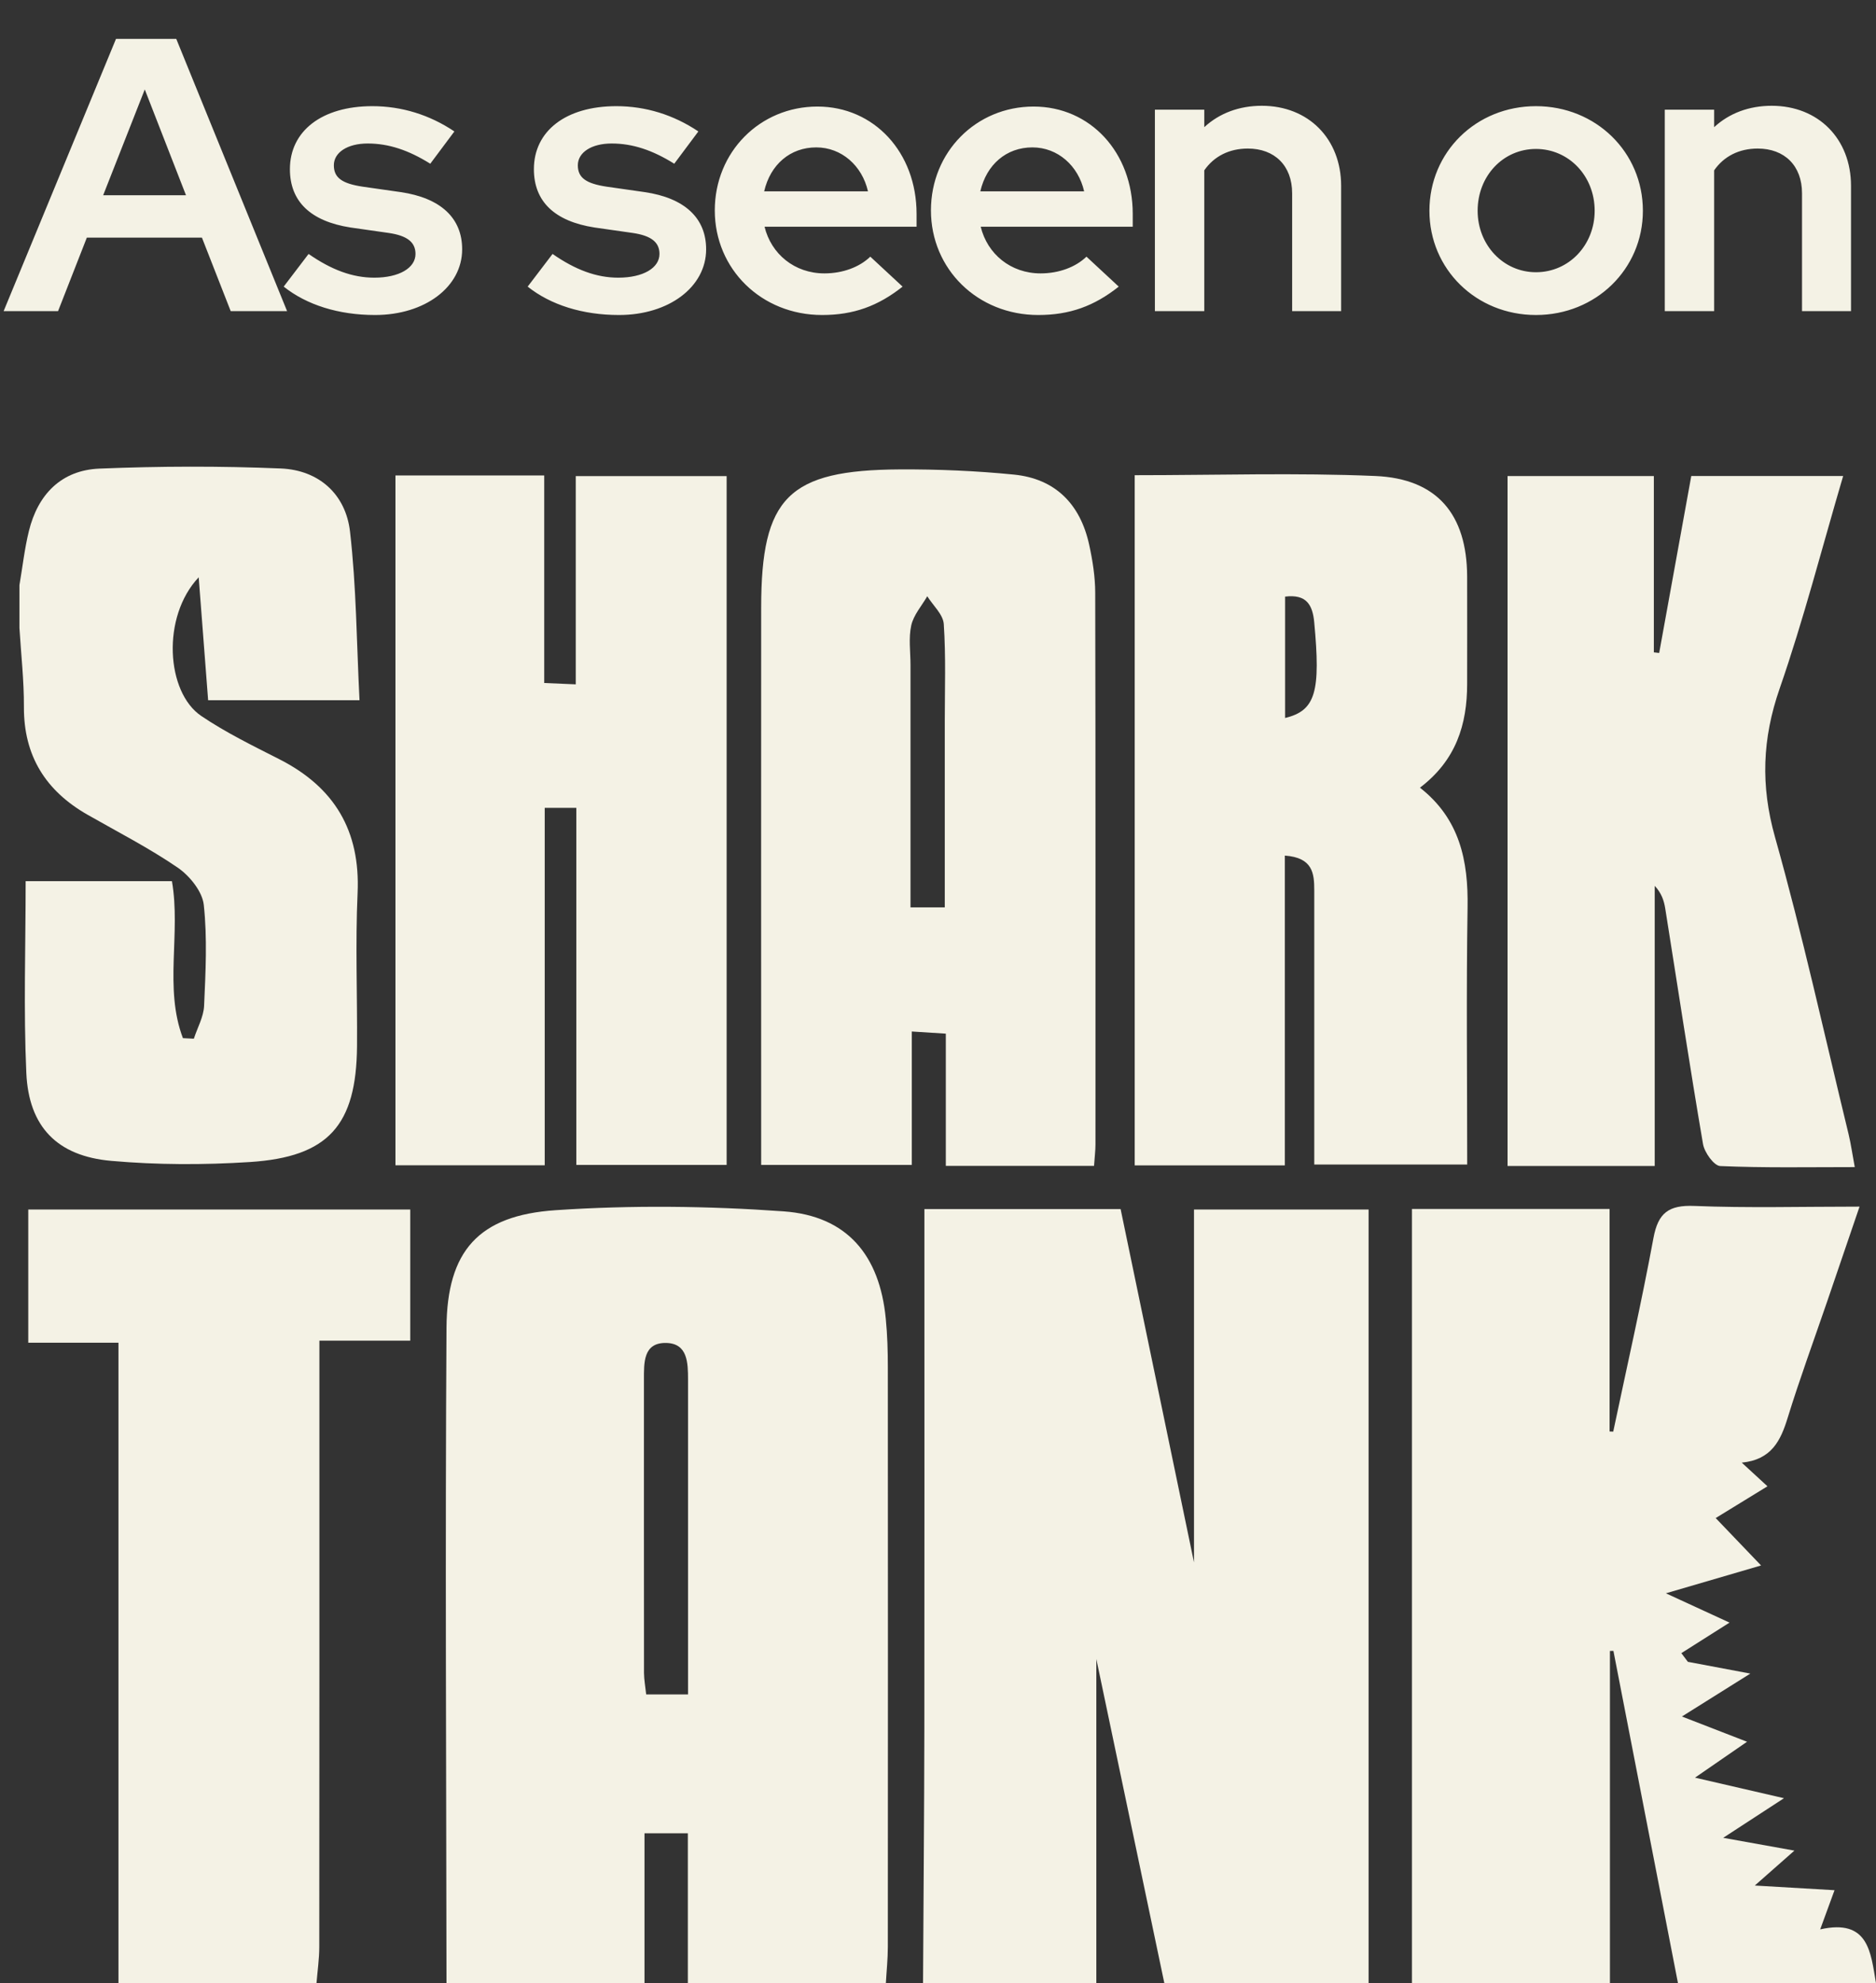
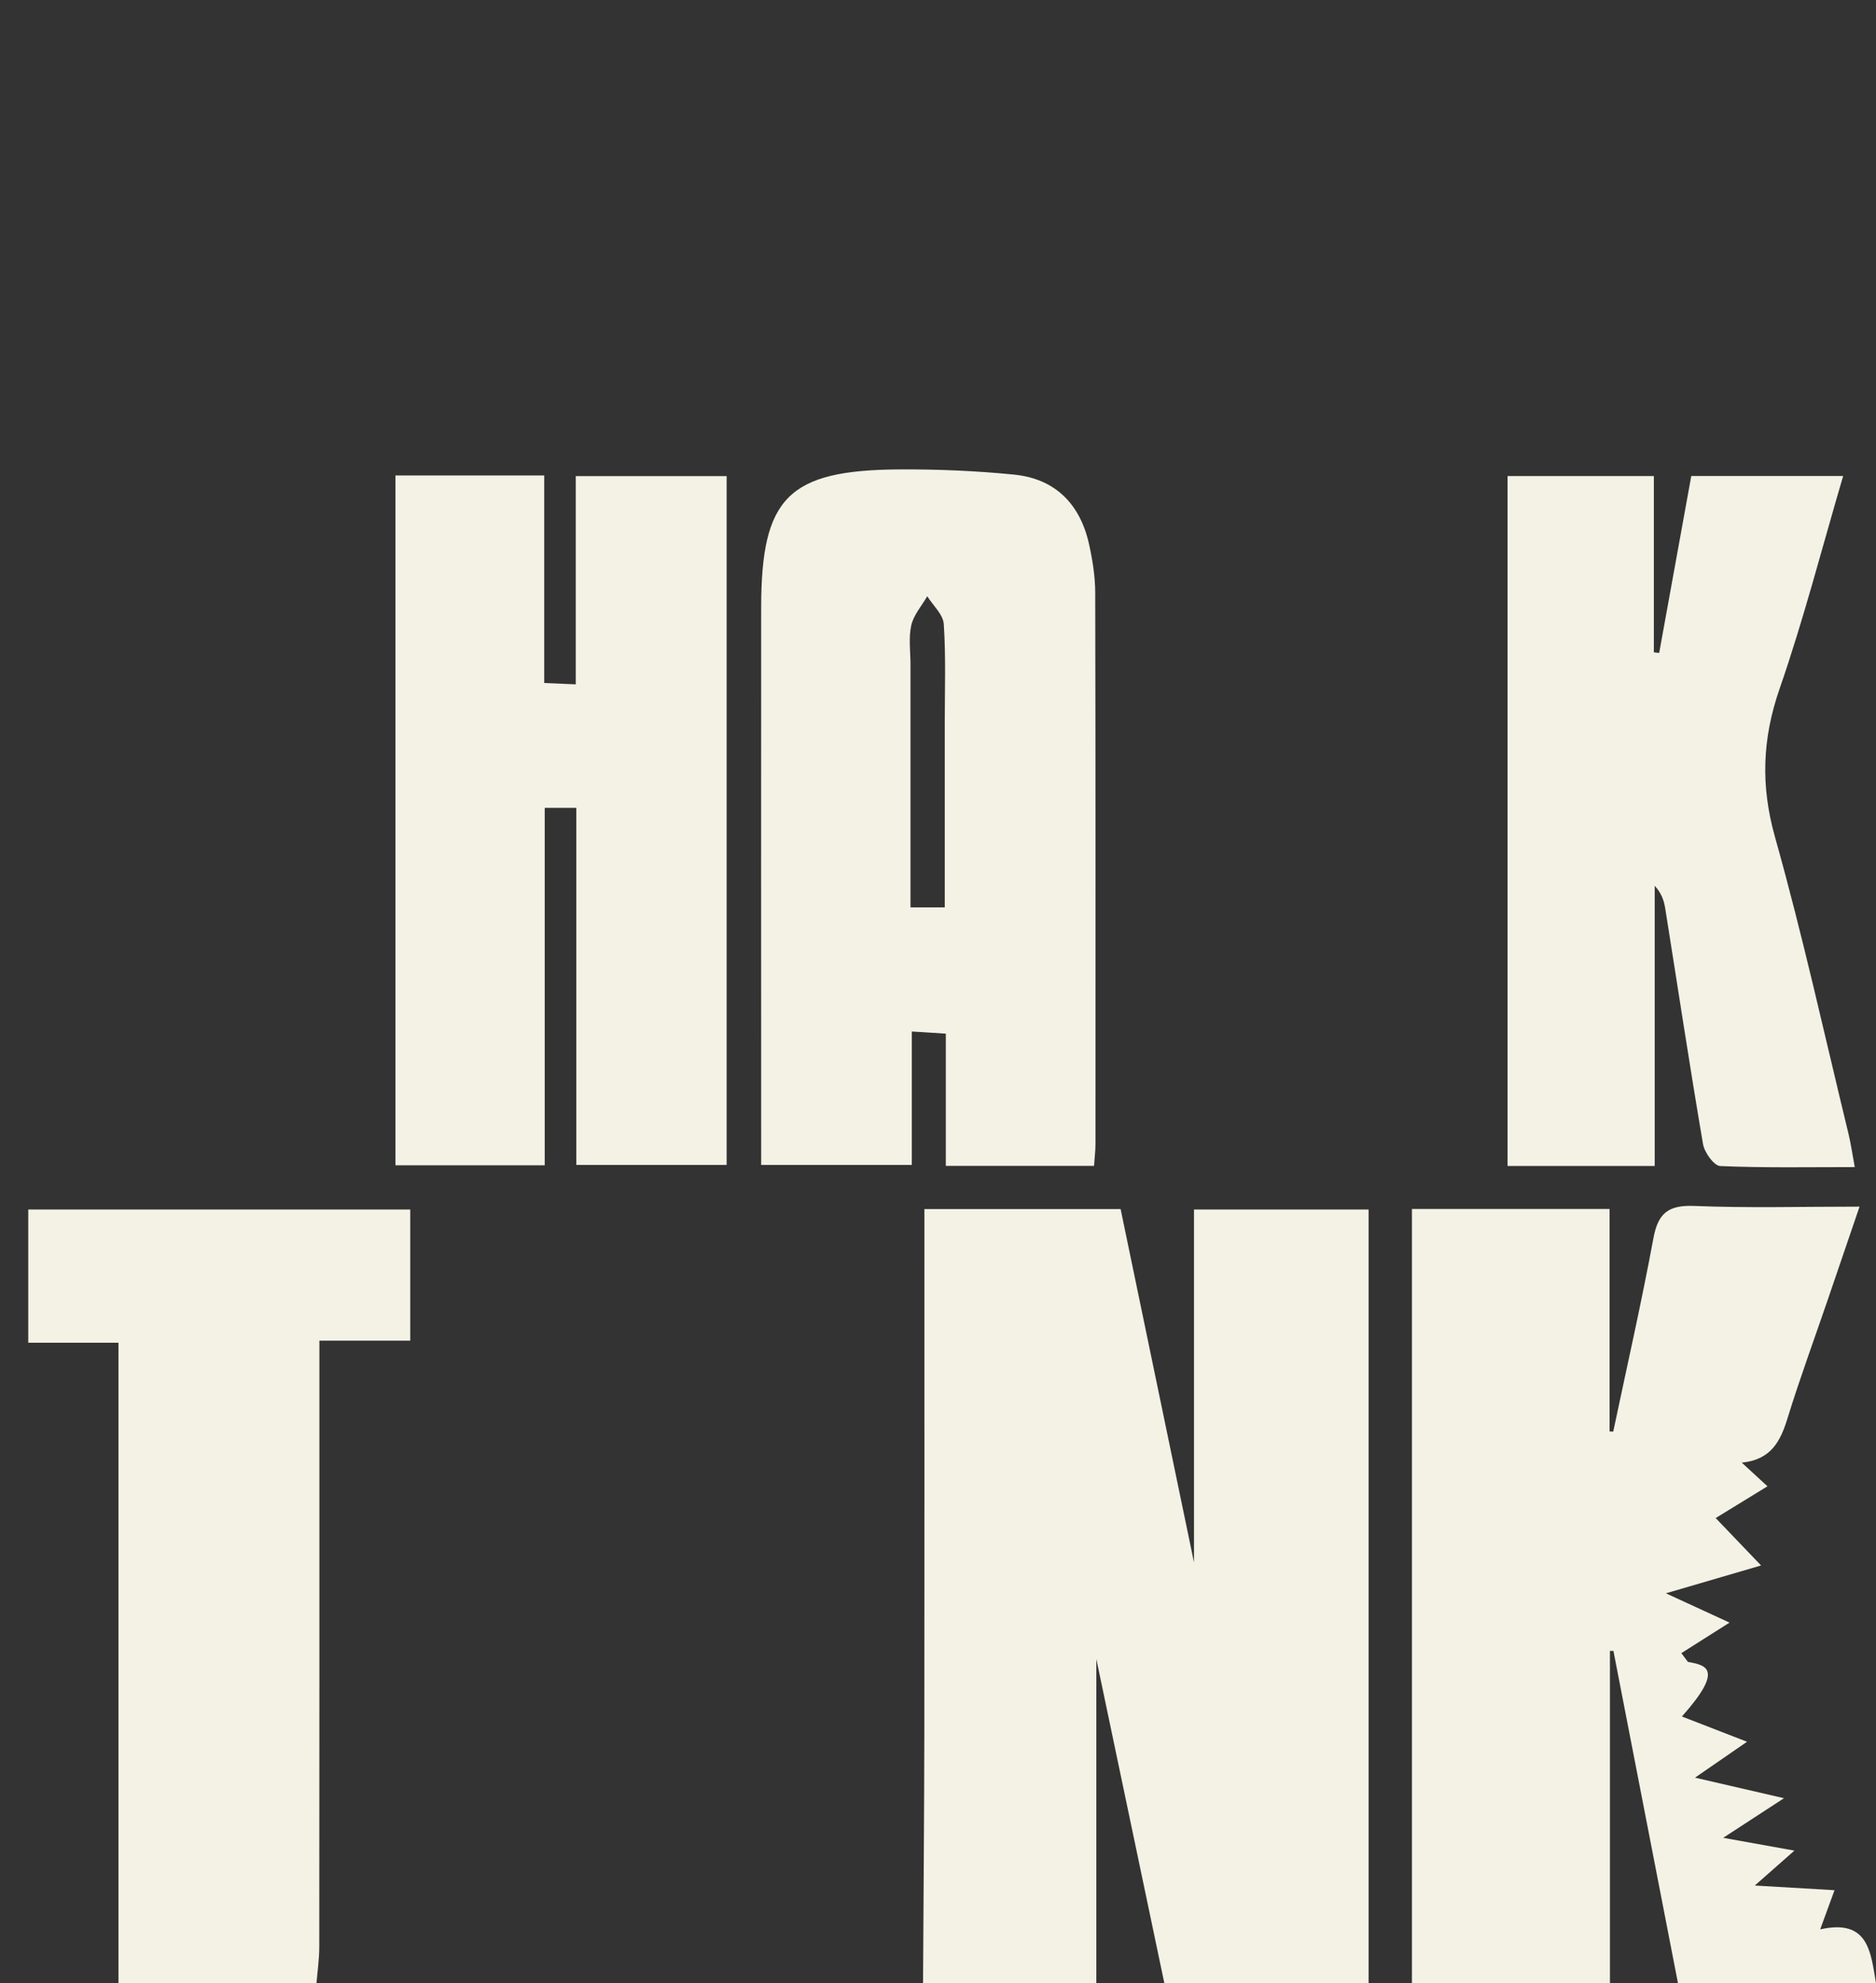
<svg xmlns="http://www.w3.org/2000/svg" width="193" height="204" viewBox="0 0 193 204" fill="none">
  <rect x="0" y="0" width="193" height="204" fill="#333333" stroke="none" />
  <path d="M122.831 160.675C120.192 147.965 117.74 136.185 115.287 124.361H95.101V128.009C95.101 144.621 95.114 161.226 95.095 177.838C95.082 186.559 95.006 195.279 94.961 204H112.789V170.643C115.159 181.942 117.478 192.968 119.79 204H140.799V124.405H122.837V160.681L122.831 160.675Z" fill="#F4F2E5" />
-   <path d="M80.627 124.595C72.84 124.038 64.958 123.949 57.165 124.475C49.231 125.007 45.986 128.668 45.935 136.565C45.794 159.041 45.909 181.517 45.935 203.994H66.305V188.566H70.764V203.994H91.135C91.205 202.74 91.339 201.486 91.339 200.232C91.352 180.377 91.352 160.529 91.339 140.675C91.339 138.997 91.294 137.312 91.128 135.64C90.502 129.111 87.149 125.064 80.62 124.595H80.627ZM66.478 174.279C66.395 173.493 66.261 172.79 66.254 172.087C66.242 162.018 66.248 151.954 66.248 141.885C66.248 140.175 66.171 138.104 68.503 138.129C70.751 138.155 70.783 140.168 70.783 141.916C70.777 152.594 70.783 163.278 70.783 174.279H66.478Z" fill="#F4F2E5" />
-   <path d="M187.257 198.452C187.826 196.894 188.216 195.837 188.733 194.418C186.005 194.26 183.559 194.114 180.531 193.937C182.102 192.55 183.169 191.606 184.606 190.346C181.994 189.877 180.007 189.522 177.28 189.029C179.643 187.49 181.381 186.356 183.533 184.956C180.314 184.209 177.714 183.614 174.38 182.841C176.5 181.378 177.989 180.352 179.733 179.149C177.369 178.237 175.383 177.464 173.032 176.552C175.434 175.045 177.439 173.785 180.071 172.138C177.407 171.638 175.523 171.283 173.645 170.928C173.422 170.631 173.198 170.333 172.974 170.035C174.52 169.054 176.066 168.079 177.931 166.894C175.357 165.71 173.664 164.931 171.384 163.88C174.948 162.841 177.816 161.999 181.176 161.017C179.356 159.117 177.995 157.699 176.507 156.141C178.276 155.058 179.931 154.038 181.834 152.873C180.831 151.948 180.122 151.302 179.19 150.441C182.249 150.137 183.188 148.186 183.91 145.837C185.149 141.828 186.599 137.882 187.96 133.911C189.033 130.783 190.1 127.654 191.307 124.108C185.296 124.108 179.797 124.26 174.316 124.038C171.665 123.93 170.585 124.754 170.106 127.331C168.873 133.994 167.366 140.612 165.967 147.249C165.839 147.249 165.712 147.236 165.59 147.236V124.348H145.258V203.987H165.628V169.807C165.75 169.807 165.871 169.807 165.986 169.801C168.203 181.194 170.413 192.588 172.629 203.987H193C192.457 200.802 192.24 197.325 187.264 198.446L187.257 198.452Z" fill="#F4F2E5" />
-   <path d="M11.447 119.402C16.168 119.82 20.965 119.826 25.698 119.522C33.792 119.003 36.666 115.735 36.73 107.604C36.769 102.353 36.551 97.091 36.788 91.853C37.075 85.45 34.418 80.973 28.726 78.085C25.999 76.698 23.22 75.343 20.703 73.639C17.101 71.207 16.59 63.462 20.441 59.377C20.805 64.101 21.106 68.034 21.412 72.024H36.986C36.685 66.115 36.666 60.358 36.008 54.671C35.568 50.852 32.827 48.351 28.892 48.186C22.677 47.927 16.436 47.946 10.227 48.199C6.286 48.364 3.891 50.871 2.971 54.627C2.524 56.451 2.319 58.325 2 60.181V64.595C2.166 67.306 2.473 70.01 2.46 72.721C2.441 77.737 4.689 81.334 9.001 83.797C12.118 85.577 15.338 87.224 18.289 89.244C19.522 90.093 20.818 91.701 20.965 93.075C21.336 96.502 21.151 99.998 20.997 103.455C20.946 104.595 20.307 105.71 19.943 106.837L18.819 106.78C16.858 101.619 18.621 96.014 17.688 90.631H2.639C2.639 97.376 2.415 103.886 2.709 110.371C2.958 115.887 5.877 118.914 11.447 119.402Z" fill="#F4F2E5" />
+   <path d="M187.257 198.452C187.826 196.894 188.216 195.837 188.733 194.418C186.005 194.26 183.559 194.114 180.531 193.937C182.102 192.55 183.169 191.606 184.606 190.346C181.994 189.877 180.007 189.522 177.28 189.029C179.643 187.49 181.381 186.356 183.533 184.956C180.314 184.209 177.714 183.614 174.38 182.841C176.5 181.378 177.989 180.352 179.733 179.149C177.369 178.237 175.383 177.464 173.032 176.552C177.407 171.638 175.523 171.283 173.645 170.928C173.422 170.631 173.198 170.333 172.974 170.035C174.52 169.054 176.066 168.079 177.931 166.894C175.357 165.71 173.664 164.931 171.384 163.88C174.948 162.841 177.816 161.999 181.176 161.017C179.356 159.117 177.995 157.699 176.507 156.141C178.276 155.058 179.931 154.038 181.834 152.873C180.831 151.948 180.122 151.302 179.19 150.441C182.249 150.137 183.188 148.186 183.91 145.837C185.149 141.828 186.599 137.882 187.96 133.911C189.033 130.783 190.1 127.654 191.307 124.108C185.296 124.108 179.797 124.26 174.316 124.038C171.665 123.93 170.585 124.754 170.106 127.331C168.873 133.994 167.366 140.612 165.967 147.249C165.839 147.249 165.712 147.236 165.59 147.236V124.348H145.258V203.987H165.628V169.807C165.75 169.807 165.871 169.807 165.986 169.801C168.203 181.194 170.413 192.588 172.629 203.987H193C192.457 200.802 192.24 197.325 187.264 198.446L187.257 198.452Z" fill="#F4F2E5" />
  <path d="M2.907 138.104H12.188V203.994H32.559C32.661 202.746 32.846 201.498 32.846 200.244C32.866 180.795 32.859 161.346 32.859 141.897V137.895H42.205V124.405H2.907V138.104Z" fill="#F4F2E5" />
  <path d="M56.034 83.094H59.292V119.82H74.756V48.972H59.234V70.39C58.053 70.34 57.171 70.302 55.989 70.251V48.902H40.684V119.858H56.04V83.094H56.034Z" fill="#F4F2E5" />
-   <path d="M132.189 88.003C135.063 88.212 135.21 89.833 135.21 91.587C135.21 99.89 135.21 108.193 135.21 116.495C135.21 117.604 135.21 118.712 135.21 119.776H150.943C150.943 110.789 150.841 102.068 150.981 93.354C151.064 88.541 150.183 84.228 146.082 81.017C149.8 78.199 150.943 74.507 150.937 70.327C150.937 66.647 150.949 62.968 150.937 59.288C150.911 52.93 147.871 49.231 141.489 48.959C133.351 48.611 125.188 48.877 116.737 48.877V119.865H132.182V88.003H132.189ZM132.208 61.365C134.392 61.099 135.031 62.189 135.204 63.987C135.874 71.125 135.37 73.094 132.208 73.848V61.365Z" fill="#F4F2E5" />
  <path d="M97.299 119.915H112.553C112.617 118.959 112.7 118.345 112.7 117.73C112.7 98.82 112.719 79.909 112.674 60.998C112.674 59.333 112.406 57.642 112.048 56.008C111.141 51.885 108.605 49.238 104.3 48.813C100.41 48.427 96.481 48.262 92.572 48.281C81.087 48.345 78.314 51.157 78.308 62.499C78.295 80.466 78.308 98.427 78.308 116.394V119.82H93.805V106.096C95.082 106.179 96.002 106.236 97.305 106.318V119.922L97.299 119.915ZM97.203 93.329H93.671C93.671 84.918 93.671 76.66 93.671 68.402C93.671 67.04 93.46 65.628 93.747 64.329C93.984 63.259 94.82 62.322 95.395 61.328C95.989 62.278 97.031 63.202 97.094 64.19C97.318 67.528 97.197 70.891 97.197 74.247C97.197 80.517 97.197 86.793 97.197 93.322L97.203 93.329Z" fill="#F4F2E5" />
  <path d="M170.234 91.112C170.924 91.847 171.186 92.626 171.314 93.424C172.604 101.505 173.824 109.605 175.204 117.673C175.351 118.535 176.328 119.903 176.973 119.934C181.502 120.131 186.044 120.042 190.815 120.042C190.56 118.68 190.419 117.648 190.177 116.647C187.698 106.451 185.45 96.185 182.607 86.09C181.119 80.796 181.298 75.982 183.086 70.827C185.558 63.709 187.43 56.388 189.621 48.959H173.996C172.879 55.127 171.786 61.144 170.694 67.16C170.509 67.141 170.33 67.116 170.145 67.097V48.965H155.095V119.928H170.234V91.106V91.112Z" fill="#F4F2E5" />
-   <path d="M0.374 32L11.934 4H18.134L29.534 32H23.734L20.774 24.44H8.934L5.974 32H0.374ZM10.614 20.08H19.134L14.894 9.2L10.614 20.08ZM38.586 32.4C34.826 32.4 31.546 31.36 29.186 29.48L31.746 26.12C34.106 27.76 36.266 28.56 38.506 28.56C41.066 28.56 42.746 27.56 42.746 26.12C42.746 24.92 41.906 24.24 39.986 23.96L36.066 23.4C31.946 22.76 29.826 20.72 29.826 17.4C29.826 13.48 33.106 10.92 38.306 10.92C41.306 10.92 44.186 11.8 46.746 13.52L44.266 16.84C42.026 15.44 39.986 14.76 37.826 14.76C35.746 14.76 34.346 15.68 34.346 17C34.346 18.28 35.186 18.88 37.306 19.2L41.226 19.76C45.306 20.36 47.546 22.4 47.546 25.64C47.546 29.52 43.706 32.4 38.586 32.4ZM63.686 32.4C59.926 32.4 56.646 31.36 54.286 29.48L56.846 26.12C59.206 27.76 61.366 28.56 63.606 28.56C66.166 28.56 67.846 27.56 67.846 26.12C67.846 24.92 67.006 24.24 65.086 23.96L61.166 23.4C57.046 22.76 54.926 20.72 54.926 17.4C54.926 13.48 58.206 10.92 63.406 10.92C66.406 10.92 69.286 11.8 71.846 13.52L69.366 16.84C67.126 15.44 65.086 14.76 62.926 14.76C60.846 14.76 59.446 15.68 59.446 17C59.446 18.28 60.286 18.88 62.406 19.2L66.326 19.76C70.406 20.36 72.646 22.4 72.646 25.64C72.646 29.52 68.806 32.4 63.686 32.4ZM84.576 32.4C78.336 32.4 73.536 27.68 73.536 21.64C73.536 15.64 78.176 10.96 84.096 10.96C89.936 10.96 94.296 15.68 94.296 22V23.32H78.656C79.336 26.12 81.736 28.12 84.816 28.12C86.696 28.12 88.416 27.48 89.536 26.4L92.856 29.48C90.336 31.48 87.816 32.4 84.576 32.4ZM78.616 19.68H89.296C88.696 17.04 86.576 15.16 83.976 15.16C81.296 15.16 79.256 16.92 78.616 19.68ZM106.814 32.4C100.574 32.4 95.774 27.68 95.774 21.64C95.774 15.64 100.414 10.96 106.334 10.96C112.174 10.96 116.534 15.68 116.534 22V23.32H100.894C101.574 26.12 103.974 28.12 107.054 28.12C108.934 28.12 110.654 27.48 111.774 26.4L115.094 29.48C112.574 31.48 110.054 32.4 106.814 32.4ZM100.854 19.68H111.534C110.934 17.04 108.814 15.16 106.214 15.16C103.534 15.16 101.494 16.92 100.854 19.68ZM118.814 32V11.28H123.894V13.08C125.454 11.64 127.494 10.88 129.814 10.88C134.614 10.88 137.974 14.28 137.974 19.12V32H132.934V19.88C132.934 17.04 131.134 15.28 128.374 15.28C126.454 15.28 124.894 16.08 123.894 17.52V32H118.814ZM158.017 32.4C151.857 32.4 147.057 27.68 147.057 21.68C147.057 15.64 151.857 10.92 158.017 10.92C164.177 10.92 169.017 15.64 169.017 21.68C169.017 27.68 164.177 32.4 158.017 32.4ZM158.017 28C161.417 28 164.057 25.2 164.057 21.68C164.057 18.08 161.377 15.32 158.017 15.32C154.657 15.32 152.017 18.08 152.017 21.68C152.017 25.2 154.657 28 158.017 28ZM171.269 32V11.28H176.349V13.08C177.909 11.64 179.949 10.88 182.269 10.88C187.069 10.88 190.429 14.28 190.429 19.12V32H185.389V19.88C185.389 17.04 183.589 15.28 180.829 15.28C178.909 15.28 177.349 16.08 176.349 17.52V32H171.269Z" fill="#F4F2E5" />
</svg>